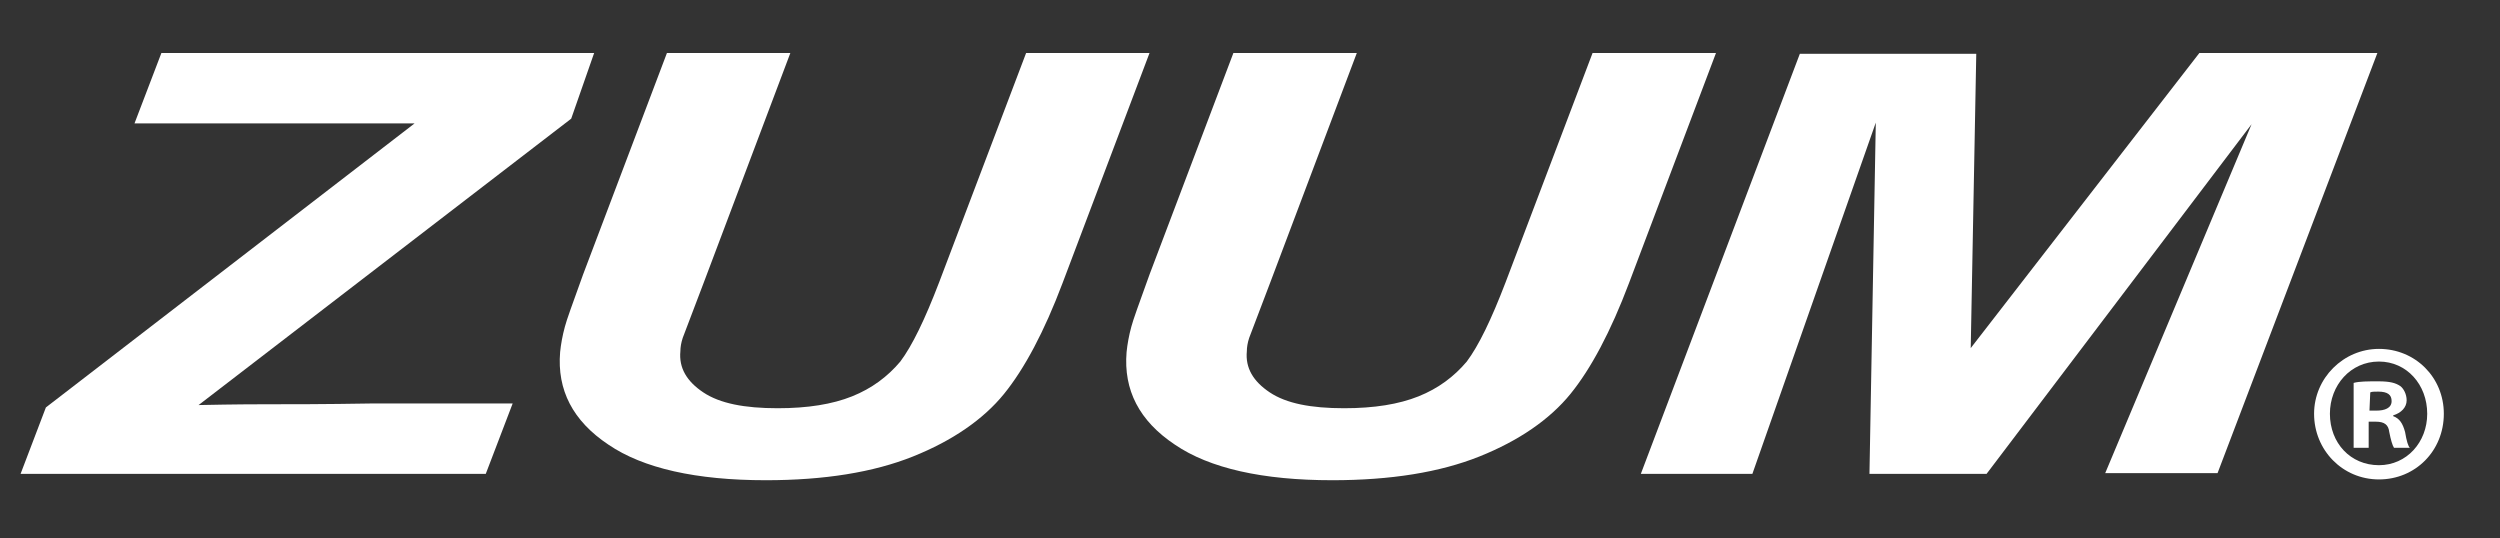
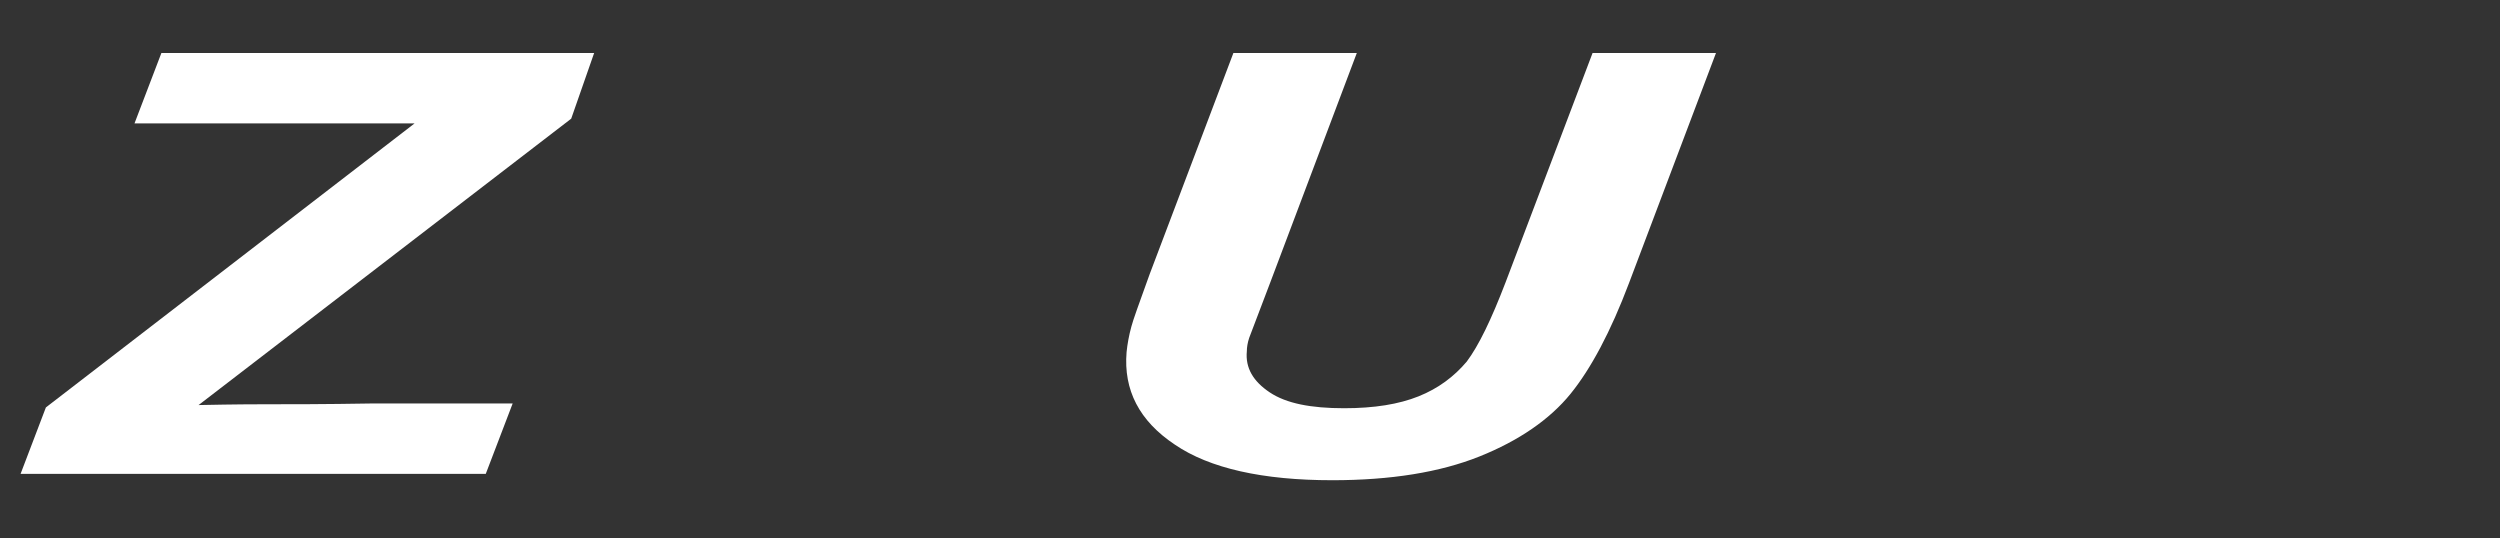
<svg xmlns="http://www.w3.org/2000/svg" width="316" height="68" viewBox="0 0 316 68" fill="none">
  <rect x="0" y="0" width="316" height="68" fill="#333333" stroke="none" />
  <path d="M2.6 59.9L5.8 51.5L52.4 15.6H17L20.4 6.7H75.1L72.2 15L25.1 51.2C29.8 51.1 32.5 51.1 33.2 51.1C36.5 51.1 41.1 51.1 46.9 51H64.8L61.4 59.9H2.6Z" fill="white" />
-   <path d="M84.3 6.7H99.9L89 35.6L86.3 42.7C86.1 43.3 86 43.9 86 44.4C85.8 46.5 86.8 48.2 88.9 49.6C91 51 94.1 51.6 98.3 51.6C102.1 51.6 105.2 51.1 107.7 50.1C110.2 49.1 112.2 47.6 113.8 45.7C115.3 43.7 116.9 40.4 118.7 35.7L129.7 6.7H145.3L134.3 35.8C132 41.9 129.5 46.6 126.9 49.8C124.3 53 120.4 55.7 115.4 57.7C110.4 59.7 104.2 60.7 96.8 60.7C88 60.7 81.3 59.2 76.9 56.2C72.4 53.2 70.4 49.3 70.8 44.5C70.9 43.5 71.1 42.4 71.4 41.3C71.6 40.5 72.4 38.3 73.7 34.7L84.3 6.7Z" fill="white" />
  <path d="M155.9 6.7H171.5L160.6 35.6L157.9 42.7C157.7 43.3 157.6 43.9 157.6 44.4C157.4 46.5 158.4 48.2 160.5 49.6C162.6 51 165.7 51.6 169.9 51.6C173.7 51.6 176.8 51.1 179.3 50.1C181.8 49.1 183.8 47.6 185.4 45.7C186.9 43.7 188.5 40.4 190.3 35.7L201.3 6.7H216.9L205.9 35.8C203.6 41.9 201.1 46.6 198.5 49.8C195.9 53 192 55.7 187 57.7C182 59.7 175.8 60.7 168.4 60.7C159.6 60.7 152.9 59.2 148.5 56.2C144 53.2 142 49.3 142.4 44.5C142.5 43.5 142.7 42.4 143 41.3C143.2 40.5 144 38.3 145.3 34.7L155.9 6.7Z" fill="white" />
-   <path d="M251.1 59.9H236.3L237.1 15.5L221.5 59.9H207.4L227.5 6.8H249.8L249.1 44L278 6.7H300.5L280.3 59.8H266.1L284.6 15.7L251.1 59.9Z" fill="white" />
-   <path d="M308.9 52.3C308.9 57 305.3 60.6 300.7 60.6C296.1 60.6 292.5 56.9 292.5 52.3C292.5 47.8 296.2 44.1 300.7 44.1C305.3 44.1 308.9 47.7 308.9 52.3ZM294.5 52.3C294.5 56 297.1 58.8 300.7 58.8C304.2 58.8 306.8 55.9 306.8 52.3C306.8 48.6 304.2 45.7 300.7 45.7C297.1 45.7 294.5 48.7 294.5 52.3ZM299.4 56.6H297.5V48.4C298.2 48.2 299.3 48.2 300.6 48.2C302.1 48.2 302.8 48.4 303.4 48.8C303.8 49.1 304.2 49.8 304.2 50.6C304.2 51.5 303.5 52.2 302.5 52.5V52.6C303.3 52.9 303.7 53.5 304 54.6C304.2 55.8 304.4 56.4 304.6 56.6H302.6C302.4 56.3 302.2 55.6 302 54.6C301.9 53.7 301.4 53.3 300.3 53.3H299.4V56.6ZM299.5 51.9H300.4C301.4 51.9 302.3 51.6 302.3 50.7C302.3 49.9 301.8 49.5 300.6 49.5C300.1 49.5 299.8 49.5 299.6 49.6L299.5 51.9Z" fill="white" />
</svg>